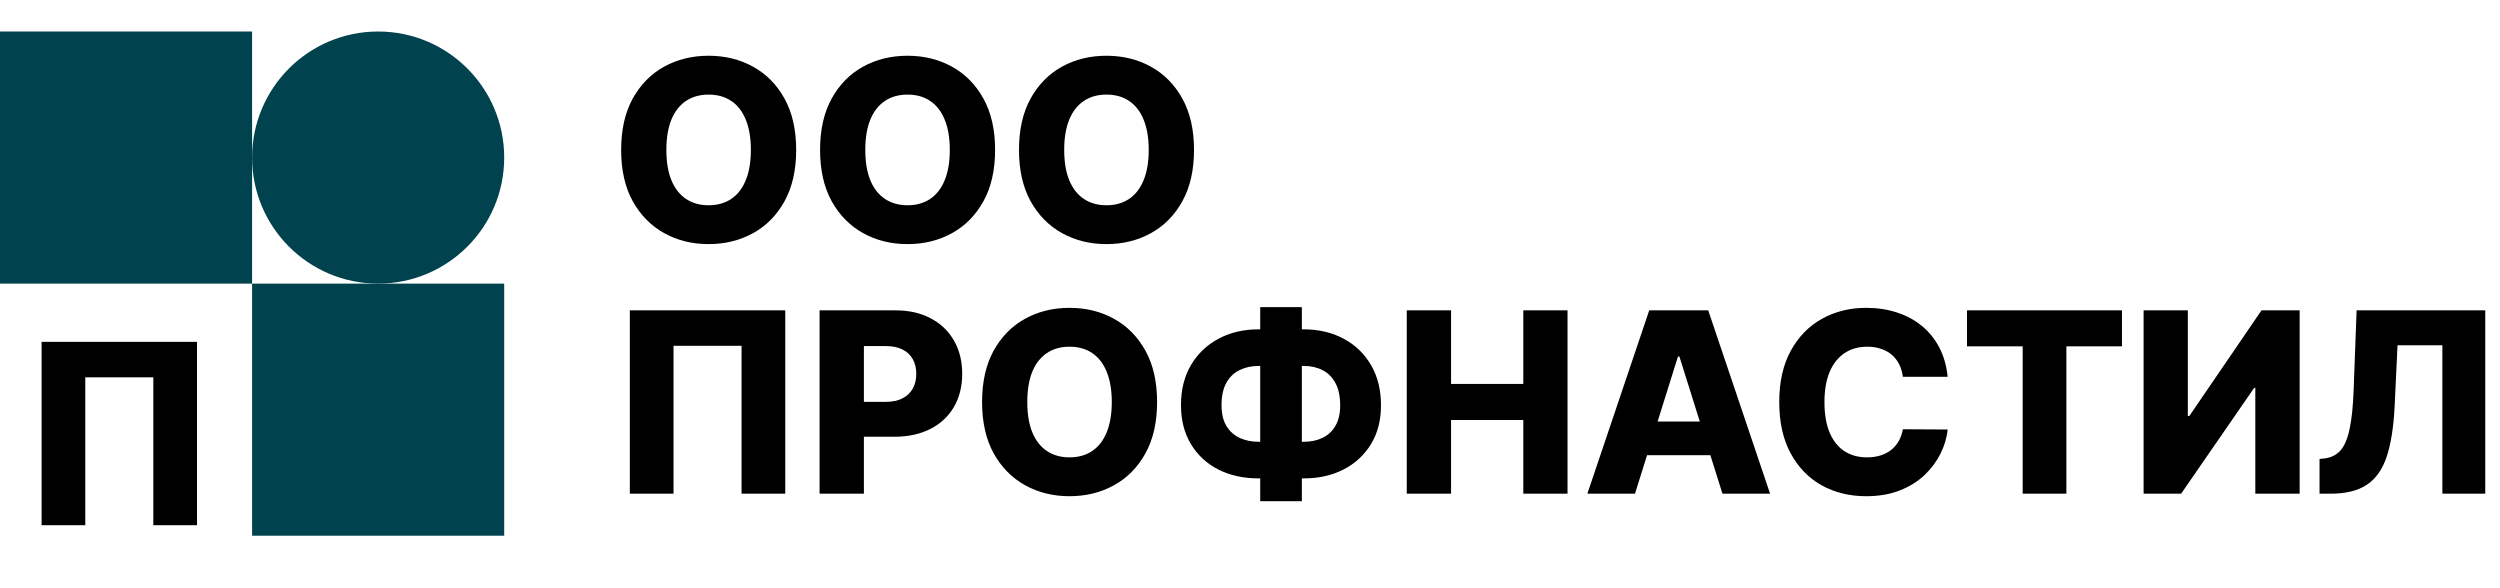
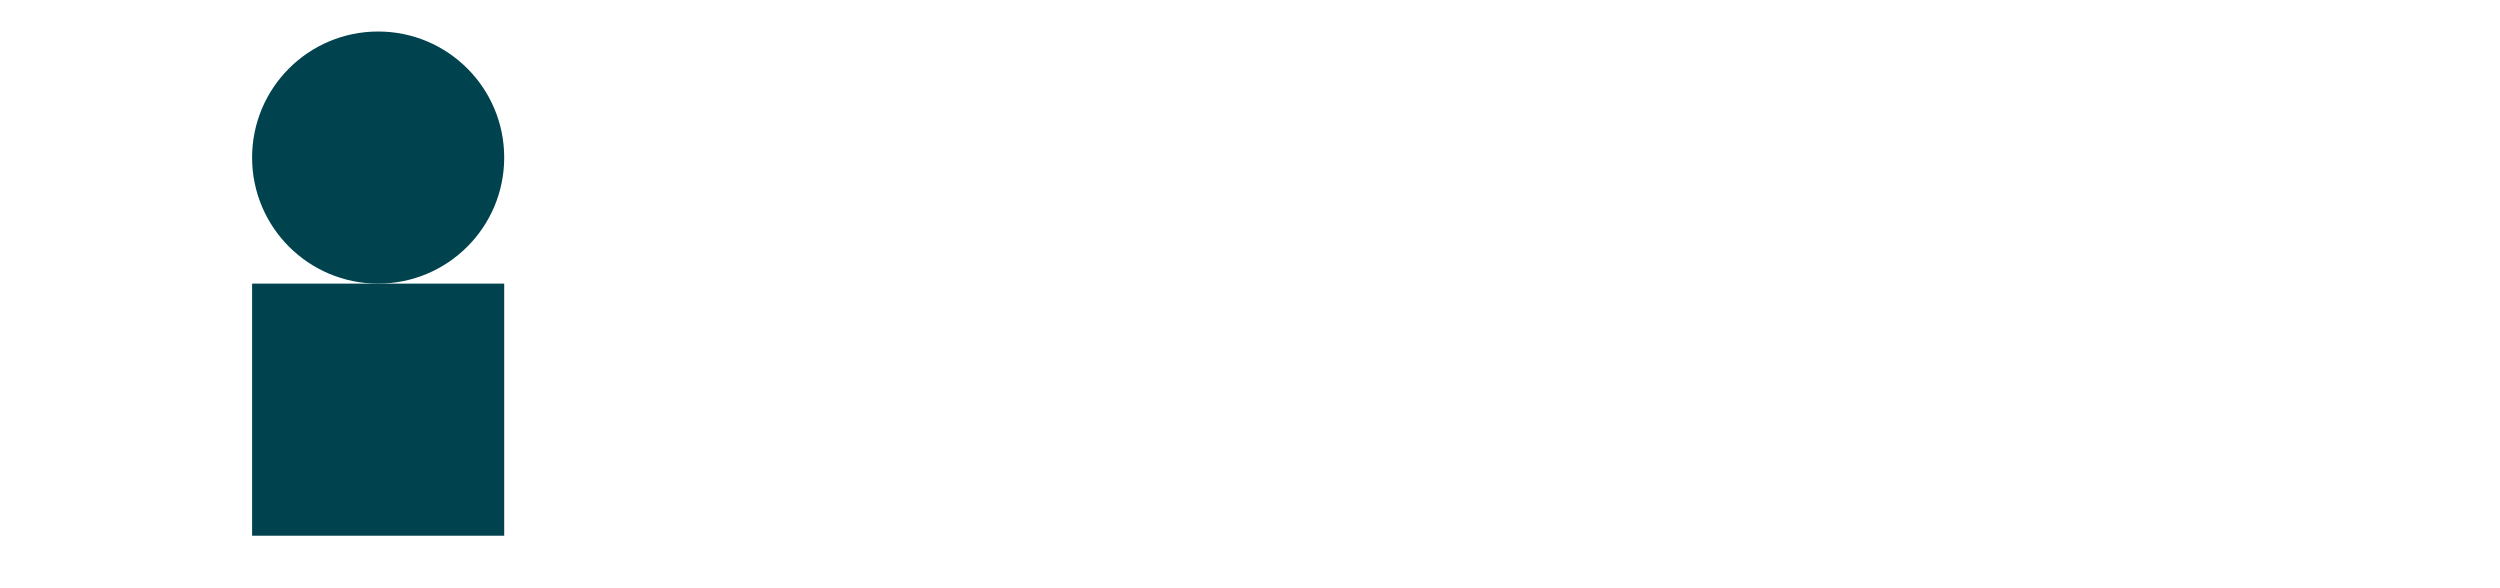
<svg xmlns="http://www.w3.org/2000/svg" width="238" height="56" viewBox="0 0 238 56" fill="none">
-   <rect y="3" width="24" height="24" fill="#00424D" />
  <rect x="24" y="27" width="24" height="24" fill="#00424D" />
  <circle cx="36" cy="15" r="12" fill="#00424D" />
-   <path d="M18.756 32.545V50H14.597V35.92H8.119V50H3.96V32.545H18.756Z" fill="black" />
-   <path d="M75.796 14.273C75.796 16.193 75.426 17.821 74.688 19.156C73.949 20.491 72.949 21.506 71.688 22.199C70.432 22.892 69.023 23.239 67.46 23.239C65.892 23.239 64.48 22.889 63.224 22.19C61.969 21.491 60.972 20.477 60.233 19.148C59.5 17.812 59.133 16.188 59.133 14.273C59.133 12.352 59.5 10.724 60.233 9.389C60.972 8.054 61.969 7.04 63.224 6.347C64.48 5.653 65.892 5.307 67.46 5.307C69.023 5.307 70.432 5.653 71.688 6.347C72.949 7.04 73.949 8.054 74.688 9.389C75.426 10.724 75.796 12.352 75.796 14.273ZM71.483 14.273C71.483 13.136 71.321 12.176 70.997 11.392C70.679 10.608 70.219 10.014 69.617 9.611C69.02 9.207 68.301 9.006 67.46 9.006C66.625 9.006 65.906 9.207 65.304 9.611C64.702 10.014 64.239 10.608 63.915 11.392C63.597 12.176 63.438 13.136 63.438 14.273C63.438 15.409 63.597 16.369 63.915 17.153C64.239 17.938 64.702 18.531 65.304 18.935C65.906 19.338 66.625 19.54 67.46 19.54C68.301 19.54 69.02 19.338 69.617 18.935C70.219 18.531 70.679 17.938 70.997 17.153C71.321 16.369 71.483 15.409 71.483 14.273ZM94.733 14.273C94.733 16.193 94.364 17.821 93.625 19.156C92.886 20.491 91.886 21.506 90.625 22.199C89.369 22.892 87.96 23.239 86.398 23.239C84.829 23.239 83.418 22.889 82.162 22.19C80.906 21.491 79.909 20.477 79.171 19.148C78.438 17.812 78.071 16.188 78.071 14.273C78.071 12.352 78.438 10.724 79.171 9.389C79.909 8.054 80.906 7.04 82.162 6.347C83.418 5.653 84.829 5.307 86.398 5.307C87.96 5.307 89.369 5.653 90.625 6.347C91.886 7.04 92.886 8.054 93.625 9.389C94.364 10.724 94.733 12.352 94.733 14.273ZM90.421 14.273C90.421 13.136 90.258 12.176 89.935 11.392C89.617 10.608 89.156 10.014 88.554 9.611C87.957 9.207 87.239 9.006 86.398 9.006C85.562 9.006 84.844 9.207 84.242 9.611C83.639 10.014 83.176 10.608 82.852 11.392C82.534 12.176 82.375 13.136 82.375 14.273C82.375 15.409 82.534 16.369 82.852 17.153C83.176 17.938 83.639 18.531 84.242 18.935C84.844 19.338 85.562 19.54 86.398 19.54C87.239 19.54 87.957 19.338 88.554 18.935C89.156 18.531 89.617 17.938 89.935 17.153C90.258 16.369 90.421 15.409 90.421 14.273ZM113.67 14.273C113.67 16.193 113.301 17.821 112.562 19.156C111.824 20.491 110.824 21.506 109.562 22.199C108.307 22.892 106.898 23.239 105.335 23.239C103.767 23.239 102.355 22.889 101.099 22.19C99.844 21.491 98.847 20.477 98.108 19.148C97.375 17.812 97.008 16.188 97.008 14.273C97.008 12.352 97.375 10.724 98.108 9.389C98.847 8.054 99.844 7.04 101.099 6.347C102.355 5.653 103.767 5.307 105.335 5.307C106.898 5.307 108.307 5.653 109.562 6.347C110.824 7.04 111.824 8.054 112.562 9.389C113.301 10.724 113.67 12.352 113.67 14.273ZM109.358 14.273C109.358 13.136 109.196 12.176 108.872 11.392C108.554 10.608 108.094 10.014 107.491 9.611C106.895 9.207 106.176 9.006 105.335 9.006C104.5 9.006 103.781 9.207 103.179 9.611C102.577 10.014 102.114 10.608 101.79 11.392C101.472 12.176 101.312 13.136 101.312 14.273C101.312 15.409 101.472 16.369 101.79 17.153C102.114 17.938 102.577 18.531 103.179 18.935C103.781 19.338 104.5 19.54 105.335 19.54C106.176 19.54 106.895 19.338 107.491 18.935C108.094 18.531 108.554 17.938 108.872 17.153C109.196 16.369 109.358 15.409 109.358 14.273Z" fill="black" />
-   <path d="M74.756 29.546V47H70.597V32.92H64.119V47H59.96V29.546H74.756ZM78.024 47V29.546H85.234C86.541 29.546 87.669 29.801 88.618 30.312C89.572 30.818 90.308 31.526 90.825 32.435C91.342 33.338 91.601 34.389 91.601 35.588C91.601 36.793 91.337 37.847 90.808 38.75C90.285 39.648 89.538 40.344 88.567 40.838C87.595 41.332 86.442 41.58 85.106 41.58H80.658V38.256H84.322C84.959 38.256 85.49 38.145 85.916 37.923C86.348 37.702 86.675 37.392 86.896 36.994C87.118 36.591 87.229 36.122 87.229 35.588C87.229 35.048 87.118 34.582 86.896 34.19C86.675 33.793 86.348 33.486 85.916 33.27C85.484 33.054 84.953 32.946 84.322 32.946H82.243V47H78.024ZM110.155 38.273C110.155 40.193 109.786 41.821 109.047 43.156C108.308 44.492 107.308 45.506 106.047 46.199C104.791 46.892 103.382 47.239 101.82 47.239C100.251 47.239 98.84 46.889 97.584 46.19C96.328 45.492 95.331 44.477 94.592 43.148C93.859 41.812 93.493 40.188 93.493 38.273C93.493 36.352 93.859 34.724 94.592 33.389C95.331 32.054 96.328 31.04 97.584 30.347C98.84 29.653 100.251 29.307 101.82 29.307C103.382 29.307 104.791 29.653 106.047 30.347C107.308 31.04 108.308 32.054 109.047 33.389C109.786 34.724 110.155 36.352 110.155 38.273ZM105.842 38.273C105.842 37.136 105.68 36.176 105.357 35.392C105.038 34.608 104.578 34.014 103.976 33.611C103.379 33.207 102.661 33.006 101.82 33.006C100.984 33.006 100.266 33.207 99.663 33.611C99.061 34.014 98.598 34.608 98.274 35.392C97.956 36.176 97.797 37.136 97.797 38.273C97.797 39.409 97.956 40.369 98.274 41.153C98.598 41.938 99.061 42.531 99.663 42.935C100.266 43.338 100.984 43.54 101.82 43.54C102.661 43.54 103.379 43.338 103.976 42.935C104.578 42.531 105.038 41.938 105.357 41.153C105.68 40.369 105.842 39.409 105.842 38.273ZM119.82 31.352H124.107C125.538 31.352 126.808 31.651 127.916 32.247C129.024 32.838 129.893 33.676 130.524 34.761C131.155 35.841 131.47 37.119 131.47 38.597C131.47 40.006 131.155 41.23 130.524 42.27C129.893 43.31 129.024 44.117 127.916 44.69C126.808 45.258 125.538 45.543 124.107 45.543H119.82C118.376 45.543 117.098 45.261 115.984 44.699C114.876 44.131 114.007 43.324 113.376 42.278C112.746 41.233 112.43 39.997 112.43 38.571C112.43 37.099 112.749 35.824 113.385 34.744C114.027 33.665 114.905 32.83 116.018 32.239C117.132 31.648 118.399 31.352 119.82 31.352ZM119.82 34.838C119.149 34.838 118.547 34.969 118.013 35.23C117.479 35.486 117.058 35.889 116.751 36.44C116.445 36.992 116.291 37.702 116.291 38.571C116.291 39.383 116.447 40.048 116.76 40.565C117.078 41.077 117.504 41.455 118.038 41.699C118.572 41.938 119.166 42.057 119.82 42.057H124.132C124.797 42.057 125.388 41.932 125.905 41.682C126.428 41.432 126.837 41.051 127.132 40.54C127.433 40.028 127.584 39.381 127.584 38.597C127.584 37.727 127.433 37.017 127.132 36.466C126.837 35.909 126.428 35.5 125.905 35.239C125.388 34.972 124.797 34.838 124.132 34.838H119.82ZM123.936 29.239V47.716H119.973V29.239H123.936ZM133.923 47V29.546H138.141V36.551H145.019V29.546H149.229V47H145.019V39.986H138.141V47H133.923ZM155.651 47H151.117L157.006 29.546H162.623L168.512 47H163.978L159.879 33.943H159.742L155.651 47ZM155.046 40.131H164.523V43.335H155.046V40.131ZM185.415 35.869H181.153C181.097 35.432 180.98 35.037 180.804 34.685C180.628 34.332 180.395 34.031 180.105 33.781C179.815 33.531 179.472 33.341 179.074 33.21C178.682 33.074 178.247 33.006 177.77 33.006C176.923 33.006 176.193 33.213 175.58 33.628C174.972 34.043 174.503 34.642 174.173 35.426C173.849 36.21 173.688 37.159 173.688 38.273C173.688 39.432 173.852 40.403 174.182 41.188C174.517 41.966 174.986 42.554 175.588 42.952C176.196 43.344 176.915 43.54 177.744 43.54C178.21 43.54 178.634 43.48 179.014 43.361C179.401 43.242 179.739 43.068 180.028 42.841C180.324 42.608 180.565 42.327 180.753 41.997C180.946 41.662 181.08 41.284 181.153 40.864L185.415 40.889C185.341 41.662 185.116 42.423 184.741 43.173C184.372 43.923 183.864 44.608 183.216 45.227C182.568 45.841 181.778 46.33 180.847 46.693C179.92 47.057 178.858 47.239 177.659 47.239C176.08 47.239 174.665 46.892 173.415 46.199C172.17 45.5 171.188 44.483 170.466 43.148C169.744 41.812 169.384 40.188 169.384 38.273C169.384 36.352 169.75 34.724 170.483 33.389C171.216 32.054 172.207 31.04 173.457 30.347C174.707 29.653 176.108 29.307 177.659 29.307C178.716 29.307 179.693 29.454 180.591 29.75C181.489 30.04 182.278 30.466 182.96 31.028C183.642 31.585 184.196 32.27 184.622 33.082C185.048 33.895 185.312 34.824 185.415 35.869ZM187.258 32.972V29.546H202.011V32.972H196.718V47H192.559V32.972H187.258ZM204.071 29.546H208.281V39.602H208.426L215.295 29.546H218.926V47H214.707V36.926H214.597L207.642 47H204.071V29.546ZM220.82 47V43.693L221.298 43.642C221.911 43.568 222.411 43.321 222.798 42.901C223.184 42.474 223.477 41.798 223.675 40.872C223.88 39.94 224.011 38.682 224.067 37.097L224.349 29.546H236.596V47H232.513V32.869H228.244L227.971 38.648C227.874 40.642 227.621 42.253 227.212 43.48C226.803 44.702 226.17 45.594 225.312 46.156C224.46 46.719 223.315 47 221.877 47H220.82Z" fill="black" />
</svg>